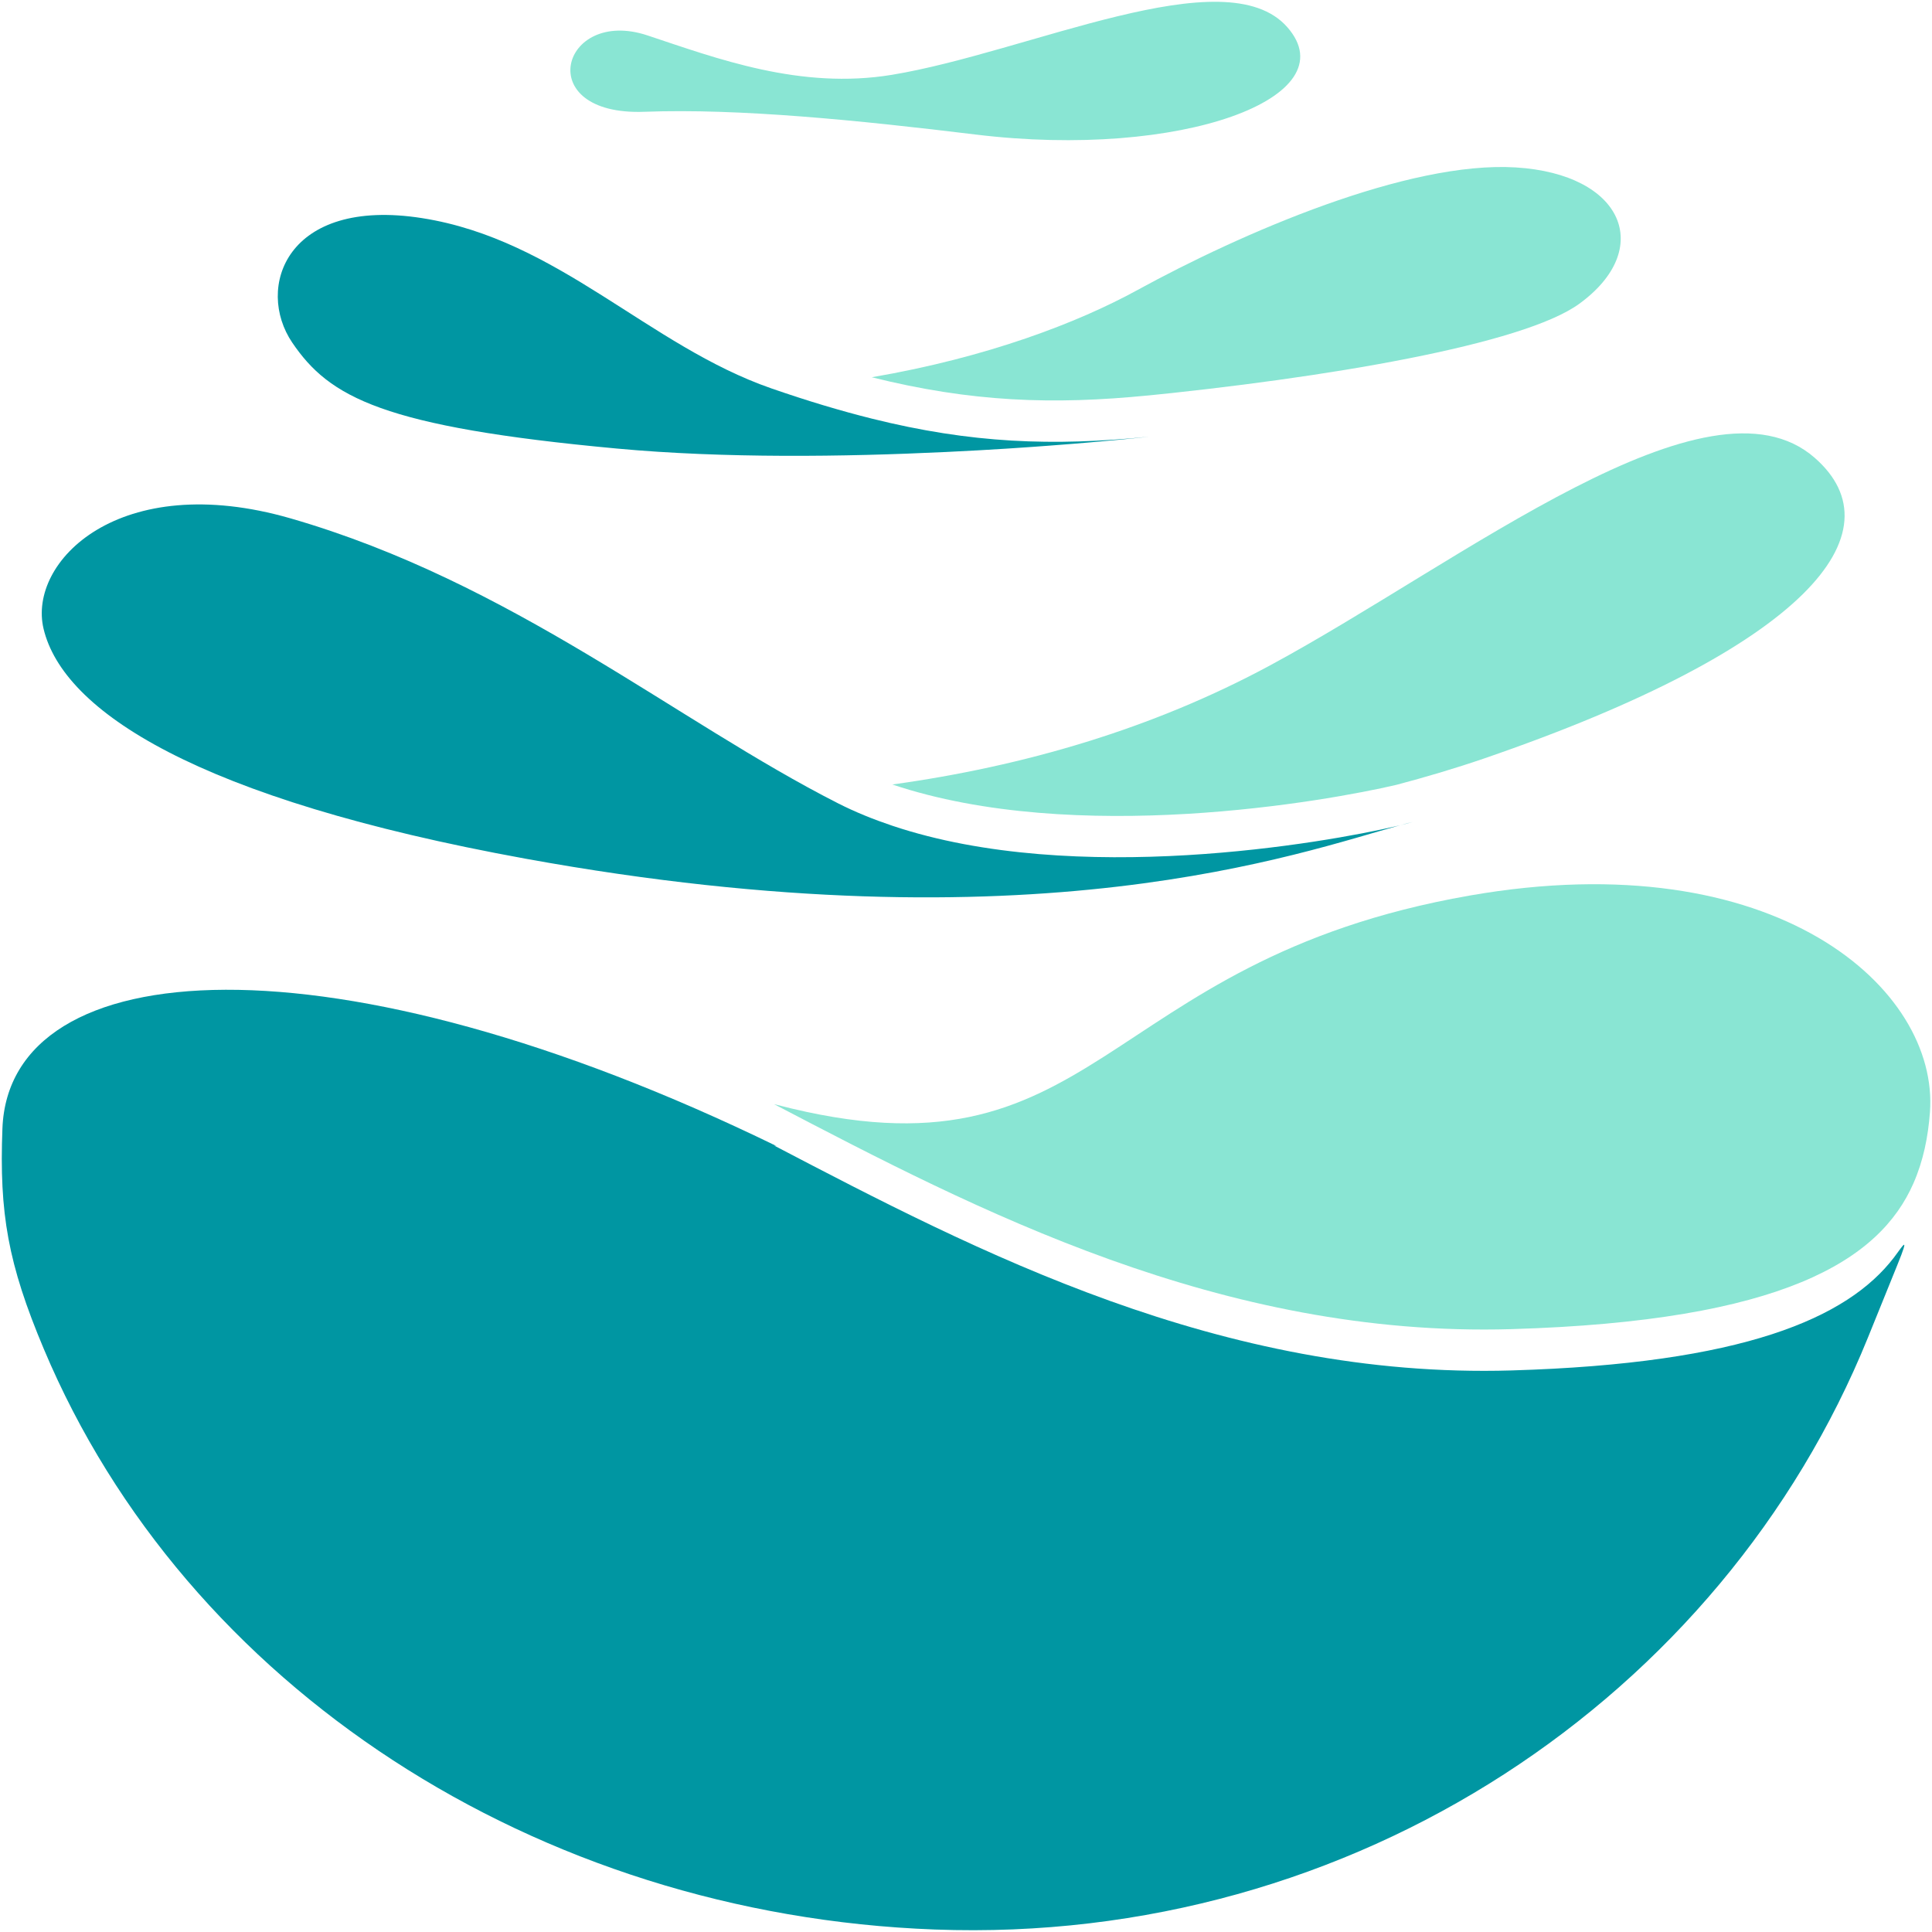
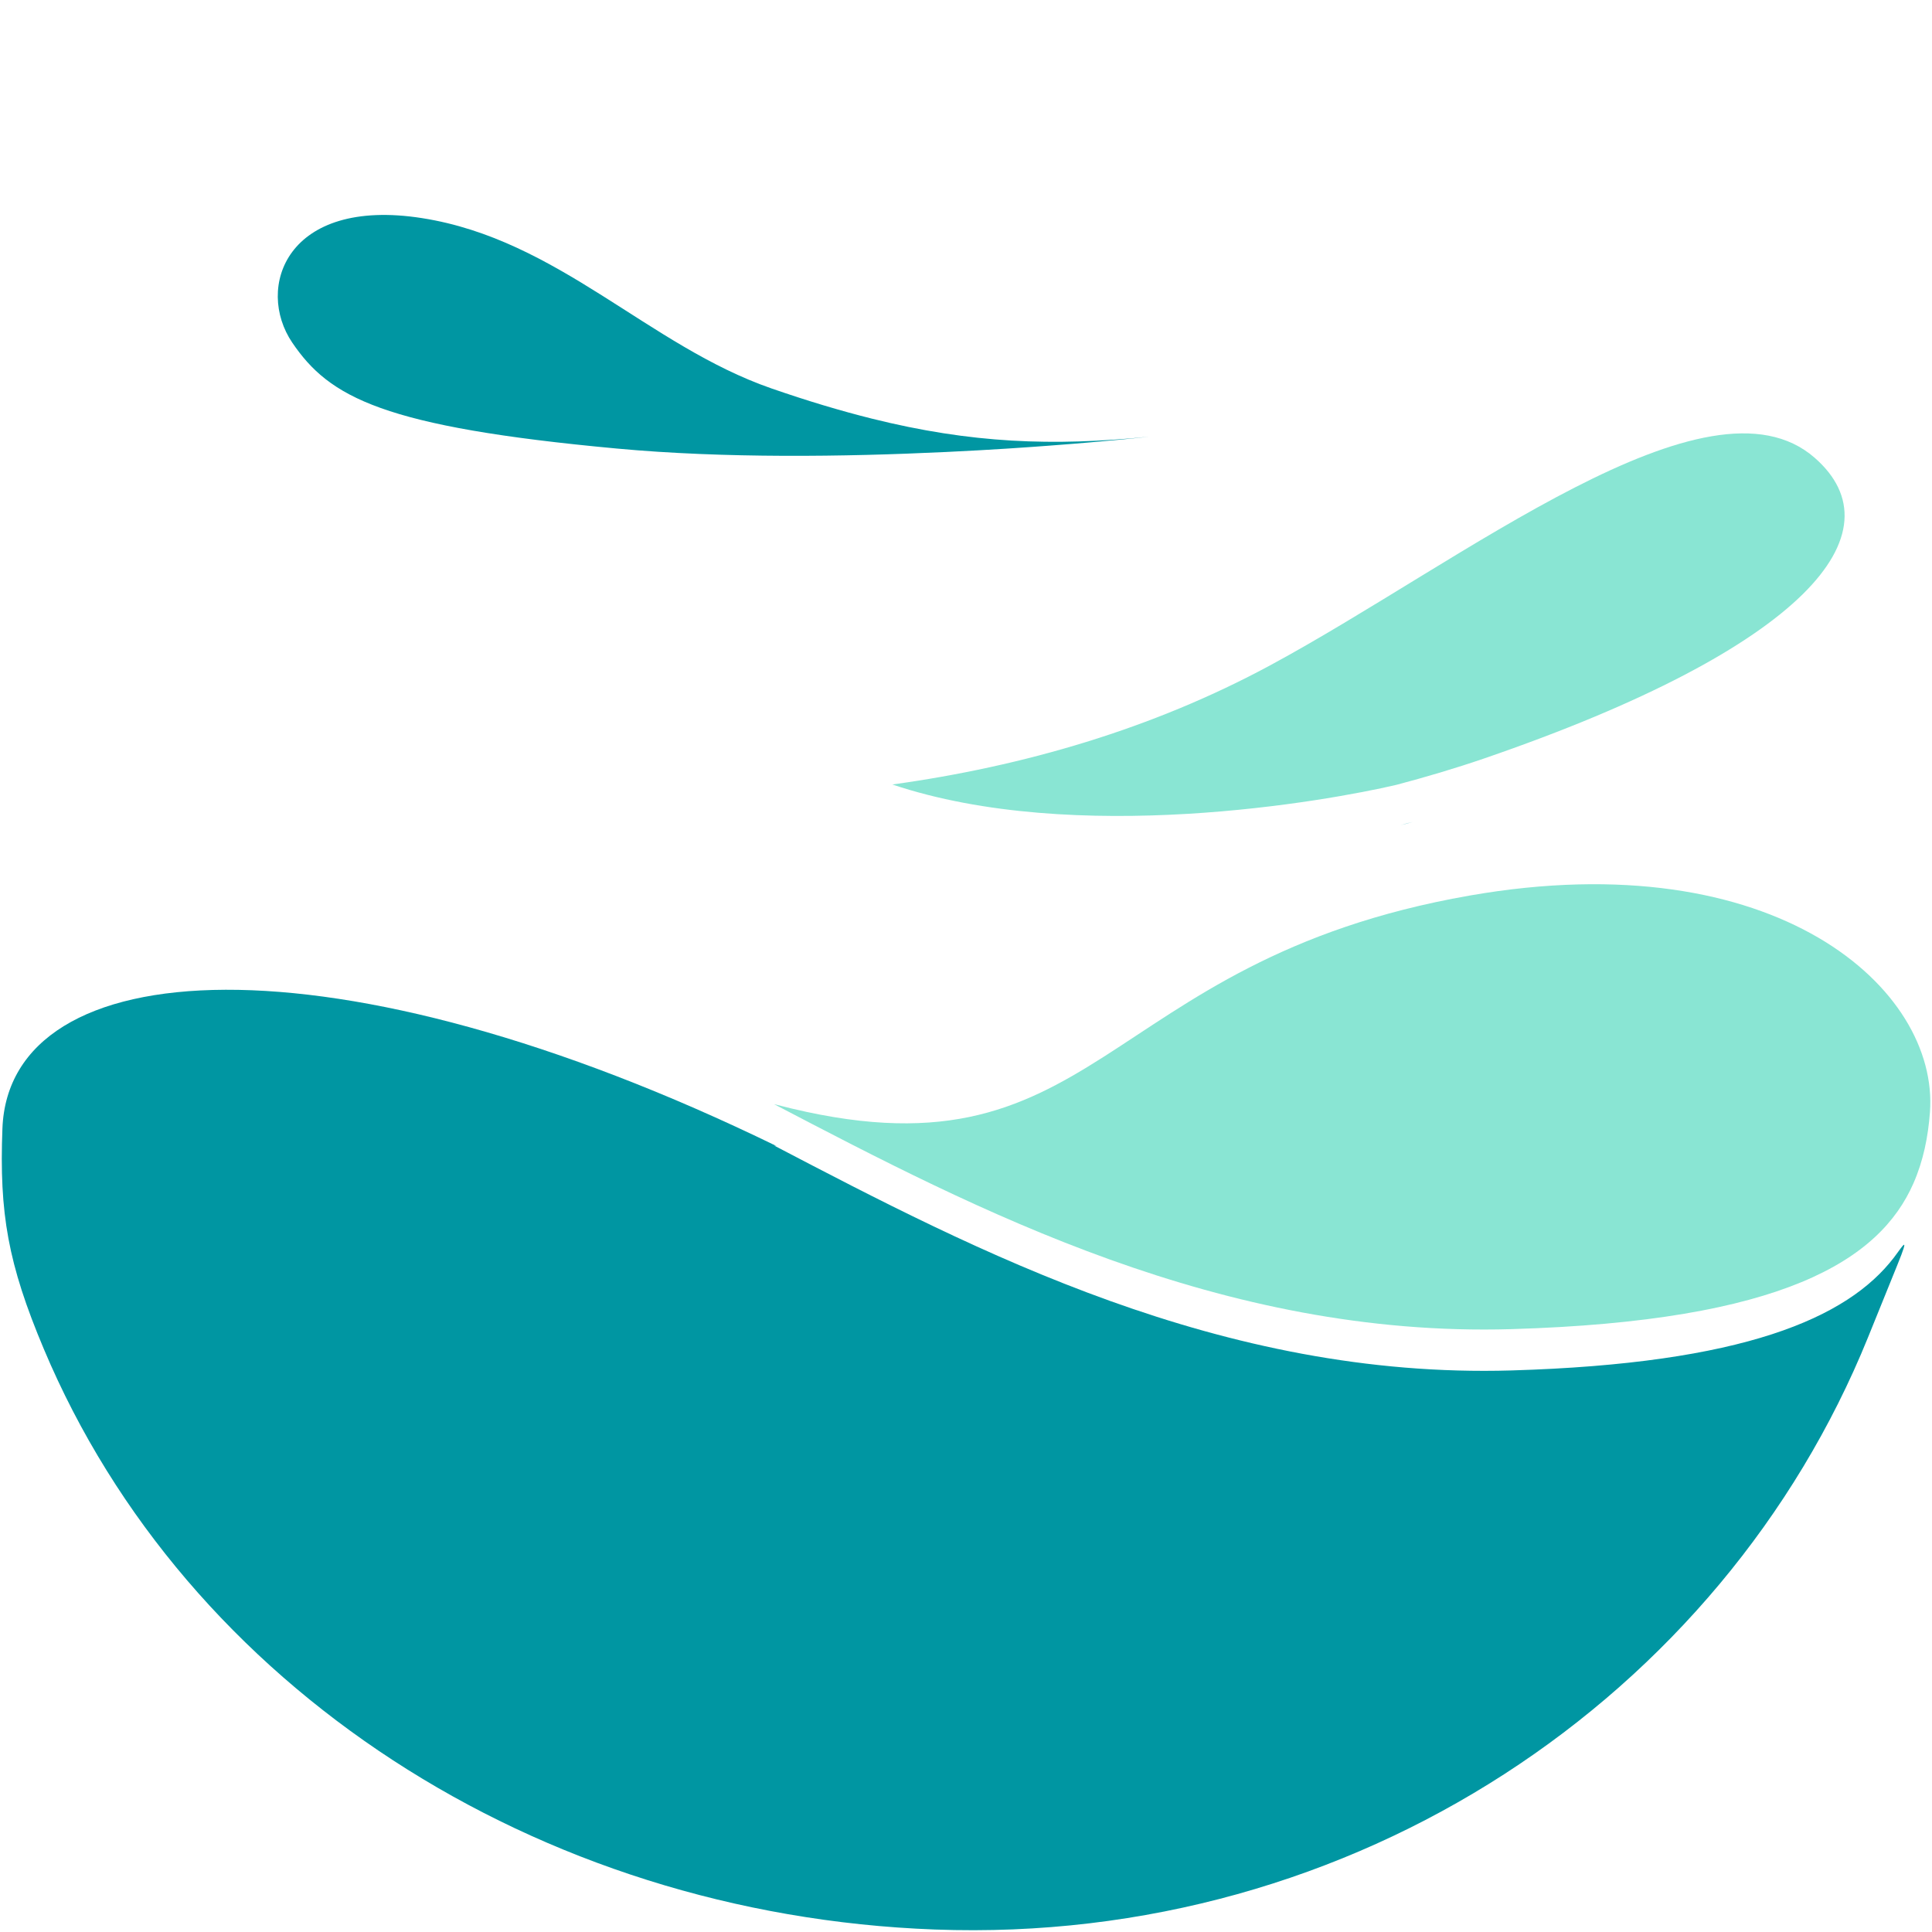
<svg xmlns="http://www.w3.org/2000/svg" width="106" height="106" viewBox="0 0 106 106" fill="none">
  <path d="M103.913 68.993C101.354 72.331 95.629 74.816 82.924 75.19C67 75.66 53.569 68.649 42.467 62.848C42.516 62.861 42.56 62.869 42.609 62.882C18.257 51.017 0.502 52.195 0.133 61.915C-0.044 66.576 0.433 69.327 2.404 74.012C10.195 92.537 29.414 105.051 51.287 105.864C74.326 106.721 94.483 93.113 102.484 73.389C103.201 71.622 103.721 70.338 104.095 69.412C104.838 67.588 104.356 68.415 103.913 68.993Z" fill="#0096A2" />
-   <path d="M28.841 47.114C56.756 52.194 71.433 46.739 76.827 45.276C76.757 45.293 76.689 45.31 76.611 45.328C72.755 46.226 59.026 48.679 48.964 45.307C47.928 44.959 46.927 44.556 45.984 44.077C37.136 39.586 28.105 31.955 15.953 28.444C6.533 25.723 1.509 30.825 2.391 34.501C3.466 39.001 10.77 43.825 28.841 47.114Z" fill="#0096A2" />
  <path d="M76.82 45.277C77.133 45.201 77.373 45.138 77.507 45.096C77.306 45.144 77.059 45.212 76.82 45.277Z" fill="#00A1AC" />
  <path d="M33.845 24.61C39.741 25.156 46.362 25.062 51.815 24.802C51.834 24.802 51.853 24.8 51.874 24.8C52.459 24.774 53.069 24.739 53.679 24.707C54.2 24.677 54.709 24.646 55.199 24.616C55.336 24.607 55.475 24.599 55.611 24.589C56.311 24.544 56.972 24.496 57.593 24.449C58.017 24.416 58.441 24.384 58.87 24.35C59.202 24.323 59.514 24.297 59.812 24.27C60.43 24.217 60.975 24.168 61.431 24.124C61.811 24.088 62.108 24.057 62.36 24.033C62.799 23.987 63.059 23.959 63.059 23.959C57.755 24.491 53.282 24.327 47.829 22.967C46.108 22.537 44.293 21.994 42.317 21.308C35.58 18.967 30.621 13.138 23.161 11.968C15.702 10.795 13.998 15.796 16.036 18.8C18.075 21.802 20.991 23.421 33.845 24.61Z" fill="#0096A2" />
-   <path d="M47.828 20.698C53.281 22.058 57.755 22.222 63.058 21.69C63.058 21.69 62.798 21.718 62.359 21.764C72.799 20.736 83.57 18.904 86.643 16.67C90.789 13.656 89.071 9.55 83.164 9.186C77.257 8.821 68.156 12.763 62.38 15.927C59.15 17.696 54.172 19.615 47.828 20.698Z" fill="#89E5D3" />
-   <path d="M70.625 1.487C67.235 -2.359 56.424 2.874 48.934 4.105C43.913 4.932 39.347 3.214 35.524 1.943C30.787 0.368 29.112 6.368 35.359 6.133C40.536 5.939 47.105 6.598 53.525 7.381C64.826 8.758 74.014 5.333 70.625 1.487Z" fill="#89E5D3" />
  <path d="M48.959 43.042C59.021 46.414 72.751 43.962 76.606 43.063C78.23 42.633 79.838 42.158 81.411 41.619C99.13 35.535 104.245 29.212 99.564 25.117C93.708 19.997 80.241 30.808 69.699 36.498C63.232 39.991 56.156 42.046 48.959 43.042Z" fill="#89E5D3" />
  <path d="M80.633 49.135C60.042 52.736 60.424 65.255 42.614 60.615C42.564 60.602 42.521 60.594 42.471 60.581C53.571 66.382 67.002 73.393 82.928 72.923C97.832 72.484 103.129 69.142 104.981 64.924C105.526 63.682 105.787 62.369 105.887 61.026C106.399 54.26 97.444 46.196 80.633 49.135Z" fill="#89E5D3" />
</svg>